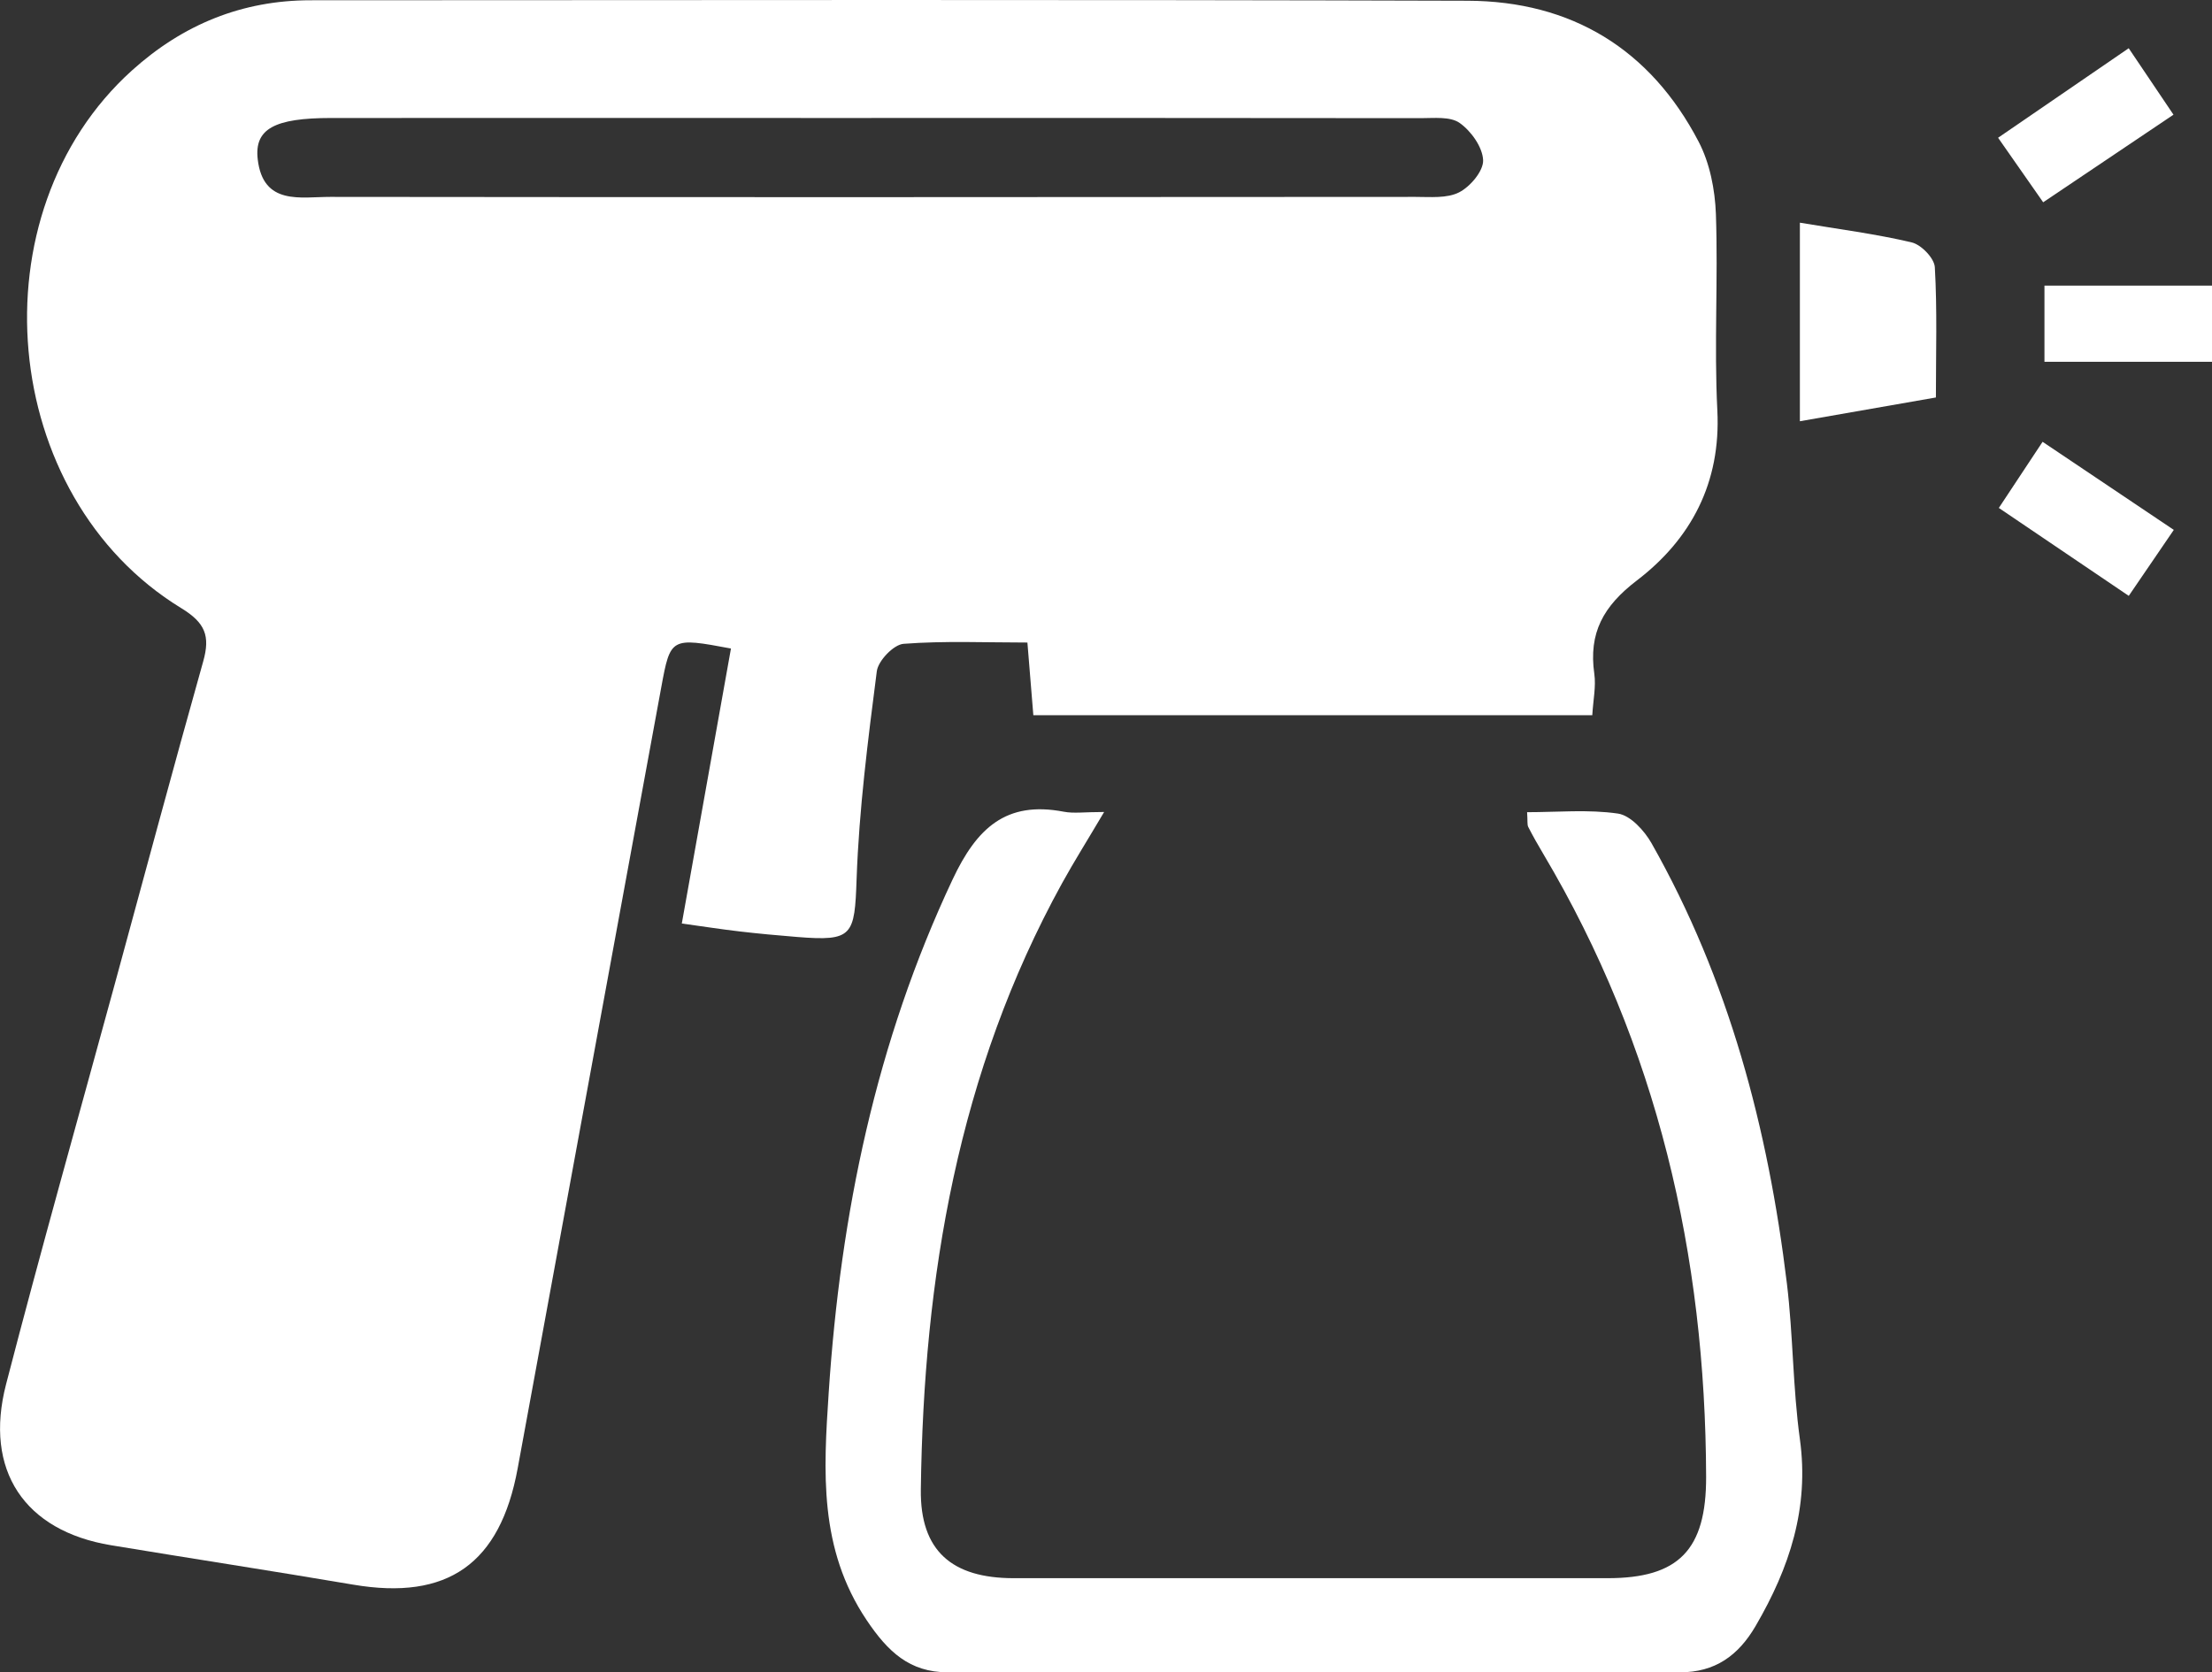
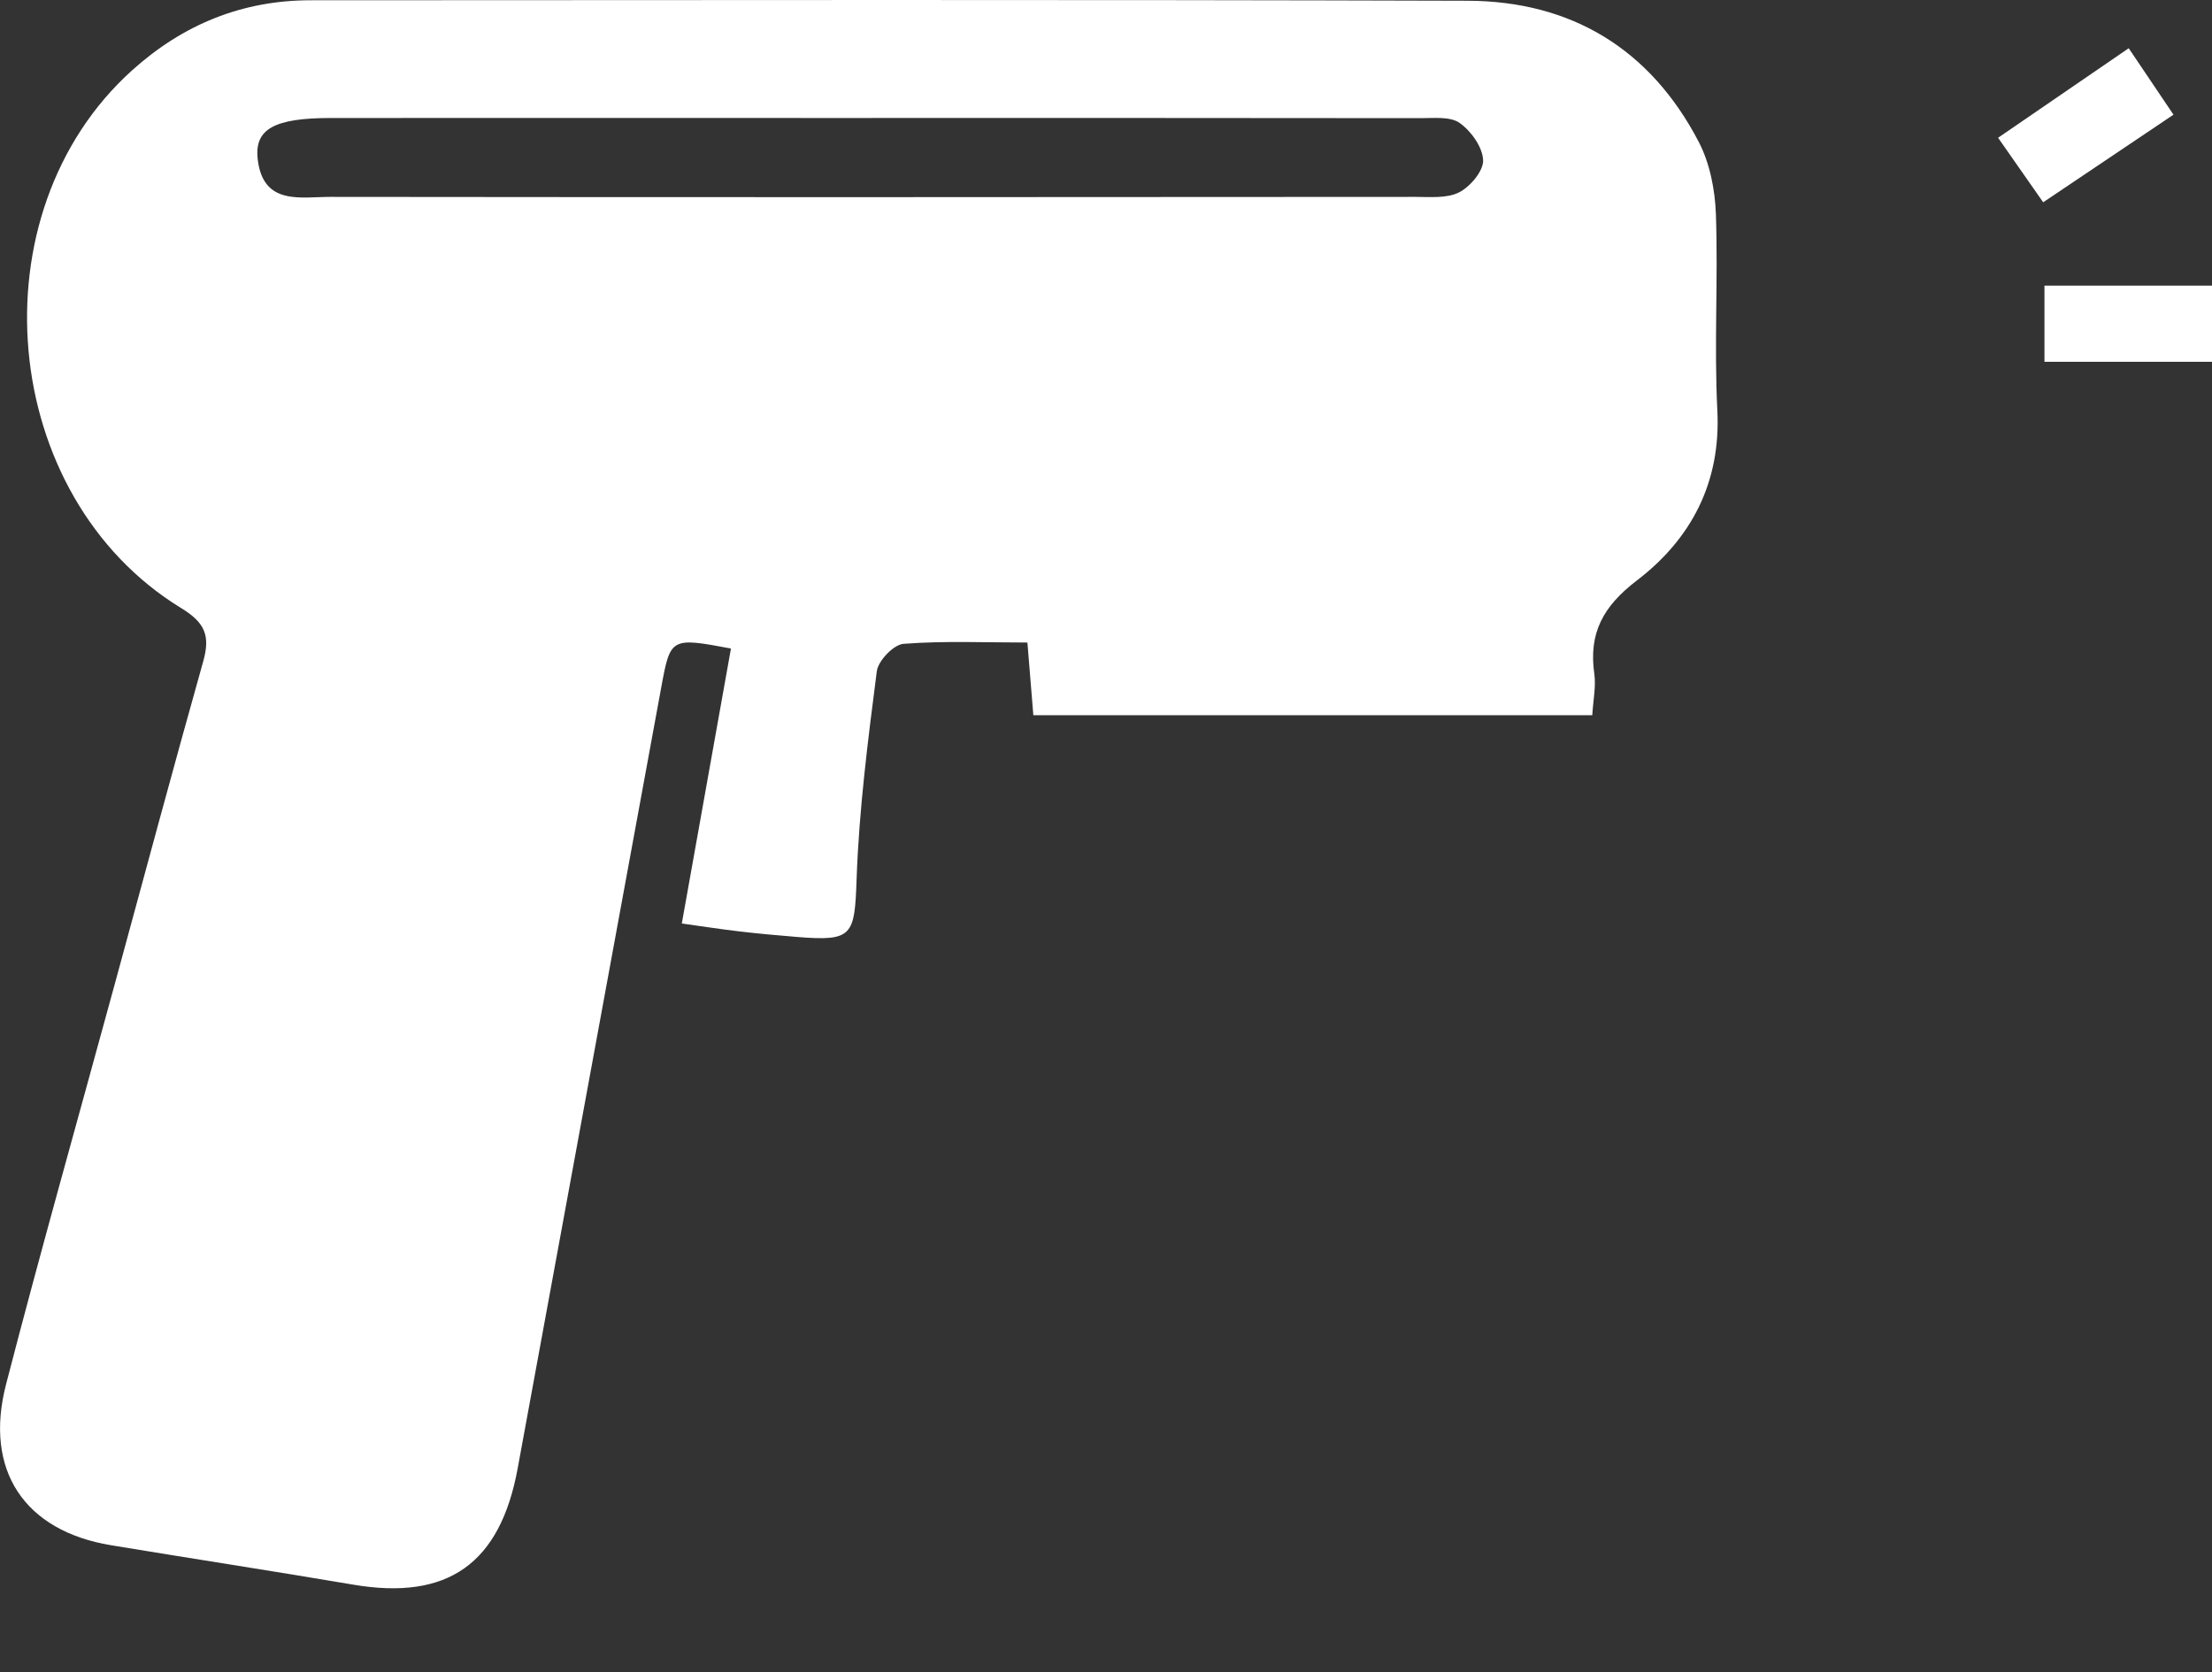
<svg xmlns="http://www.w3.org/2000/svg" id="Layer_2" viewBox="0 0 414.04 313.09">
  <rect x="0" y="0" width="414.04" height="313.09" fill="#333333" stroke="none" />
  <defs>
    <style>.cls-1{fill:#fff;}</style>
  </defs>
  <g id="Calque_1">
    <g>
      <path class="cls-1" d="M298.04,133.9h-104.62c-.35-4.33-.68-8.36-1.11-13.61-7.81,0-15.53-.34-23.18,.24-1.86,.14-4.75,3.16-5.01,5.13-1.66,12.9-3.32,25.86-3.78,38.85-.37,10.66-.68,11.74-11.12,10.9-3.61-.29-7.22-.62-10.81-1.04-3.28-.38-6.54-.89-10.79-1.48,3.12-17.44,6.16-34.48,9.2-51.48-11.26-2.11-11.33-2.07-13.05,7.28-8.96,48.73-17.93,97.46-26.87,146.19-3.28,17.89-13.1,24.79-30.8,21.78-15.09-2.56-30.23-4.88-45.34-7.38-16.16-2.68-23.81-13.99-19.62-30.15,6.49-25.05,13.54-49.96,20.35-74.93,5.49-20.14,10.9-40.3,16.55-60.39,1.33-4.74,.4-7.2-4.12-9.96C-.32,92.92-4.98,39.92,24.73,13.16,34.26,4.58,45.34,.05,58.15,.05c72.18-.03,144.36-.13,216.54,.09,19.44,.06,34.22,9.05,43.26,26.39,2.09,4,3.06,8.95,3.23,13.52,.43,12.25-.35,24.54,.27,36.78,.69,13.56-4.94,24.1-15.05,31.83-6.33,4.84-9.06,9.84-7.98,17.48,.34,2.38-.21,4.88-.38,7.78ZM163.11,22.09c-33.71,0-67.43-.02-101.14,0-10.61,0-14.39,2.04-13.73,7.73,1.01,8.7,8.04,7.03,13.59,7.04,67.71,.08,135.41,.05,203.12,0,2.76,0,5.9,.31,8.18-.86,2.09-1.07,4.56-4.01,4.48-6.02-.11-2.45-2.25-5.45-4.39-6.96-1.77-1.25-4.81-.9-7.3-.9-34.27-.05-68.54-.03-102.81-.04Z" />
-       <path class="cls-1" d="M206.66,152.03c-3.15,5.33-5.62,9.25-7.86,13.31-19.47,35.35-25.93,73.8-26.44,113.52-.15,11.49,5.85,16.59,17.37,16.59,37.06,0,74.13,0,111.19,0,13.24,0,18.47-5.24,18.43-19-.12-41.46-9.13-80.61-30.45-116.54-.99-1.67-1.96-3.36-2.84-5.09-.23-.44-.1-1.07-.22-2.77,5.7,0,11.46-.55,17.01,.26,2.34,.34,4.93,3.18,6.27,5.53,14.51,25.6,21.84,53.47,25.35,82.45,1.17,9.67,1.1,19.49,2.43,29.13,1.78,12.88-1.94,24.1-8.28,34.97-3.26,5.6-7.65,8.68-14.13,8.68-45.7,0-91.4,.01-137.1,0-7.15,0-11.23-3.89-15.18-9.78-8.97-13.38-8.07-27.79-7.09-42.65,2.21-33.37,8.83-65.51,23.19-96.01,4.51-9.57,9.96-14.75,20.81-12.67,1.87,.36,3.87,.05,7.55,.05Z" />
-       <path class="cls-1" d="M362.36,74.41c-8.82,1.54-16.71,2.92-25.46,4.45V41.69c7.29,1.22,14.19,2.1,20.93,3.69,1.78,.42,4.24,2.96,4.33,4.65,.46,7.99,.2,16.01,.2,24.38Z" />
      <path class="cls-1" d="M414.04,67.73h-31.36v-14.26h31.36v14.26Z" />
-       <path class="cls-1" d="M398.46,111.55c-8.43-5.7-15.97-10.81-24.32-16.46,2.74-4.15,5.27-7.96,8.19-12.38,8.17,5.48,15.93,10.69,24.56,16.49-2.78,4.07-5.34,7.82-8.43,12.35Z" />
      <path class="cls-1" d="M398.45,9.03c2.89,4.29,5.32,7.9,8.38,12.44-8.26,5.55-16.17,10.87-24.39,16.4-2.93-4.19-5.43-7.78-8.44-12.08,8.15-5.58,15.82-10.84,24.45-16.76Z" />
    </g>
  </g>
</svg>